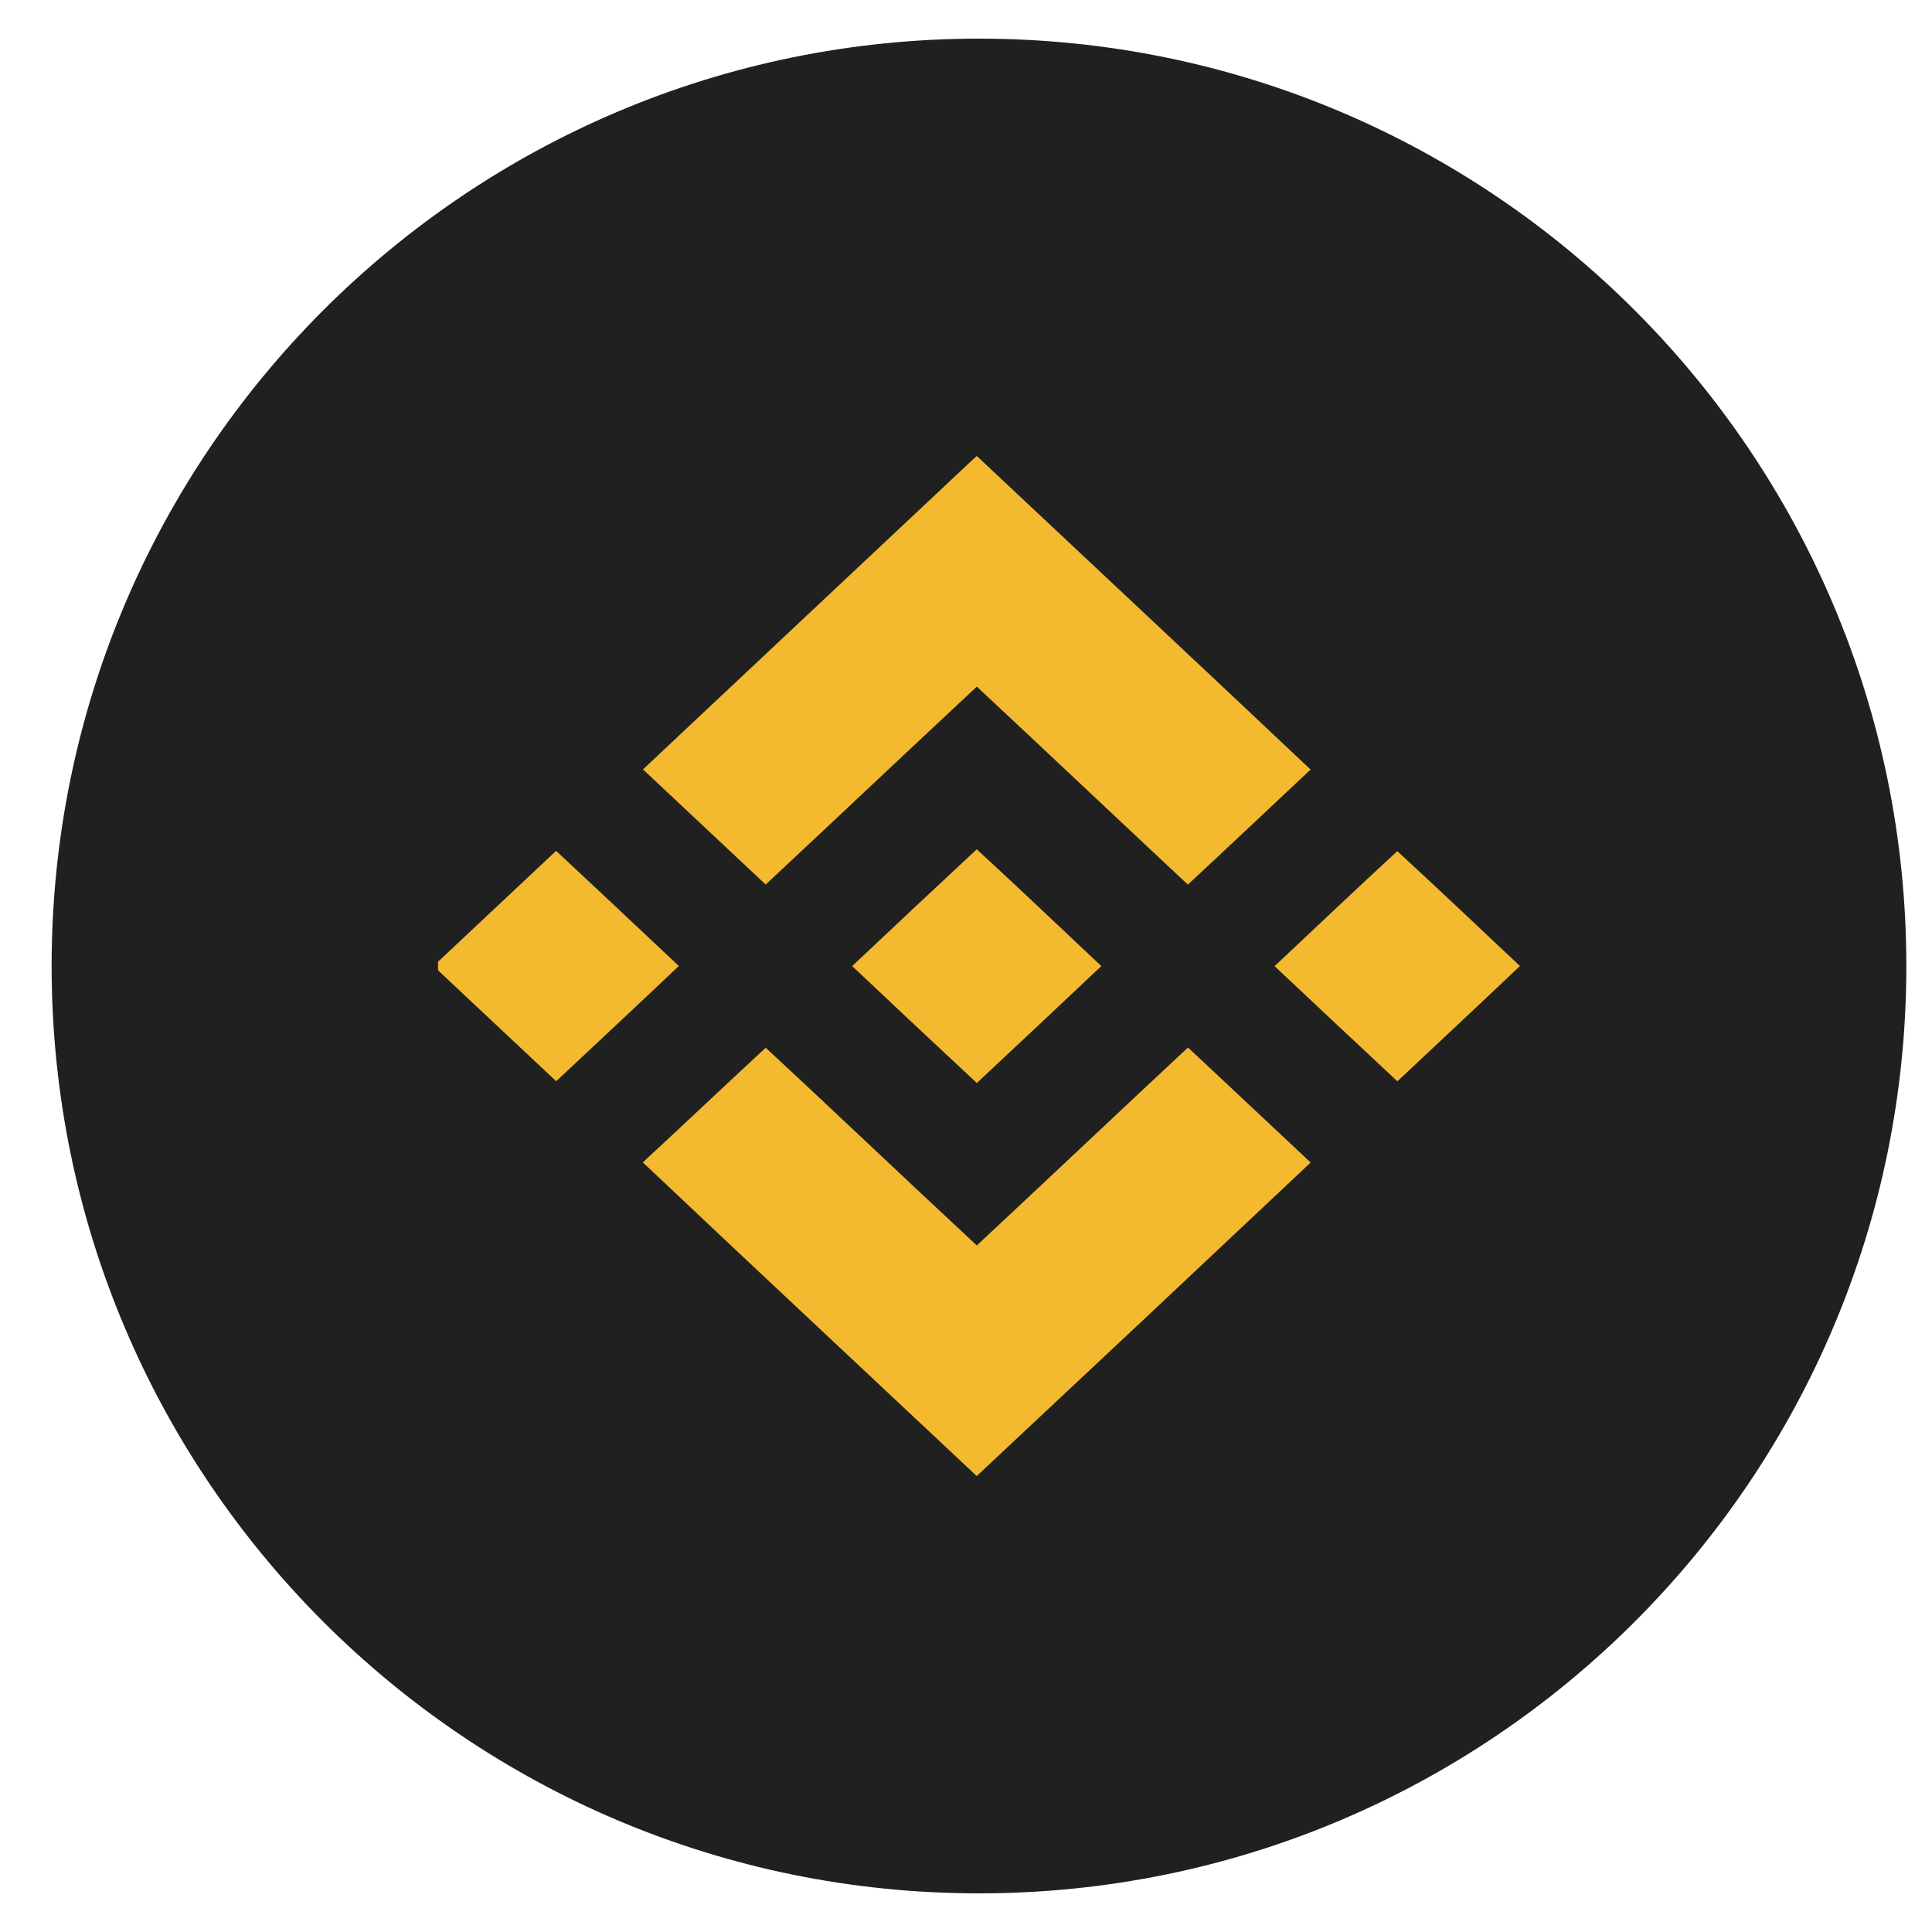
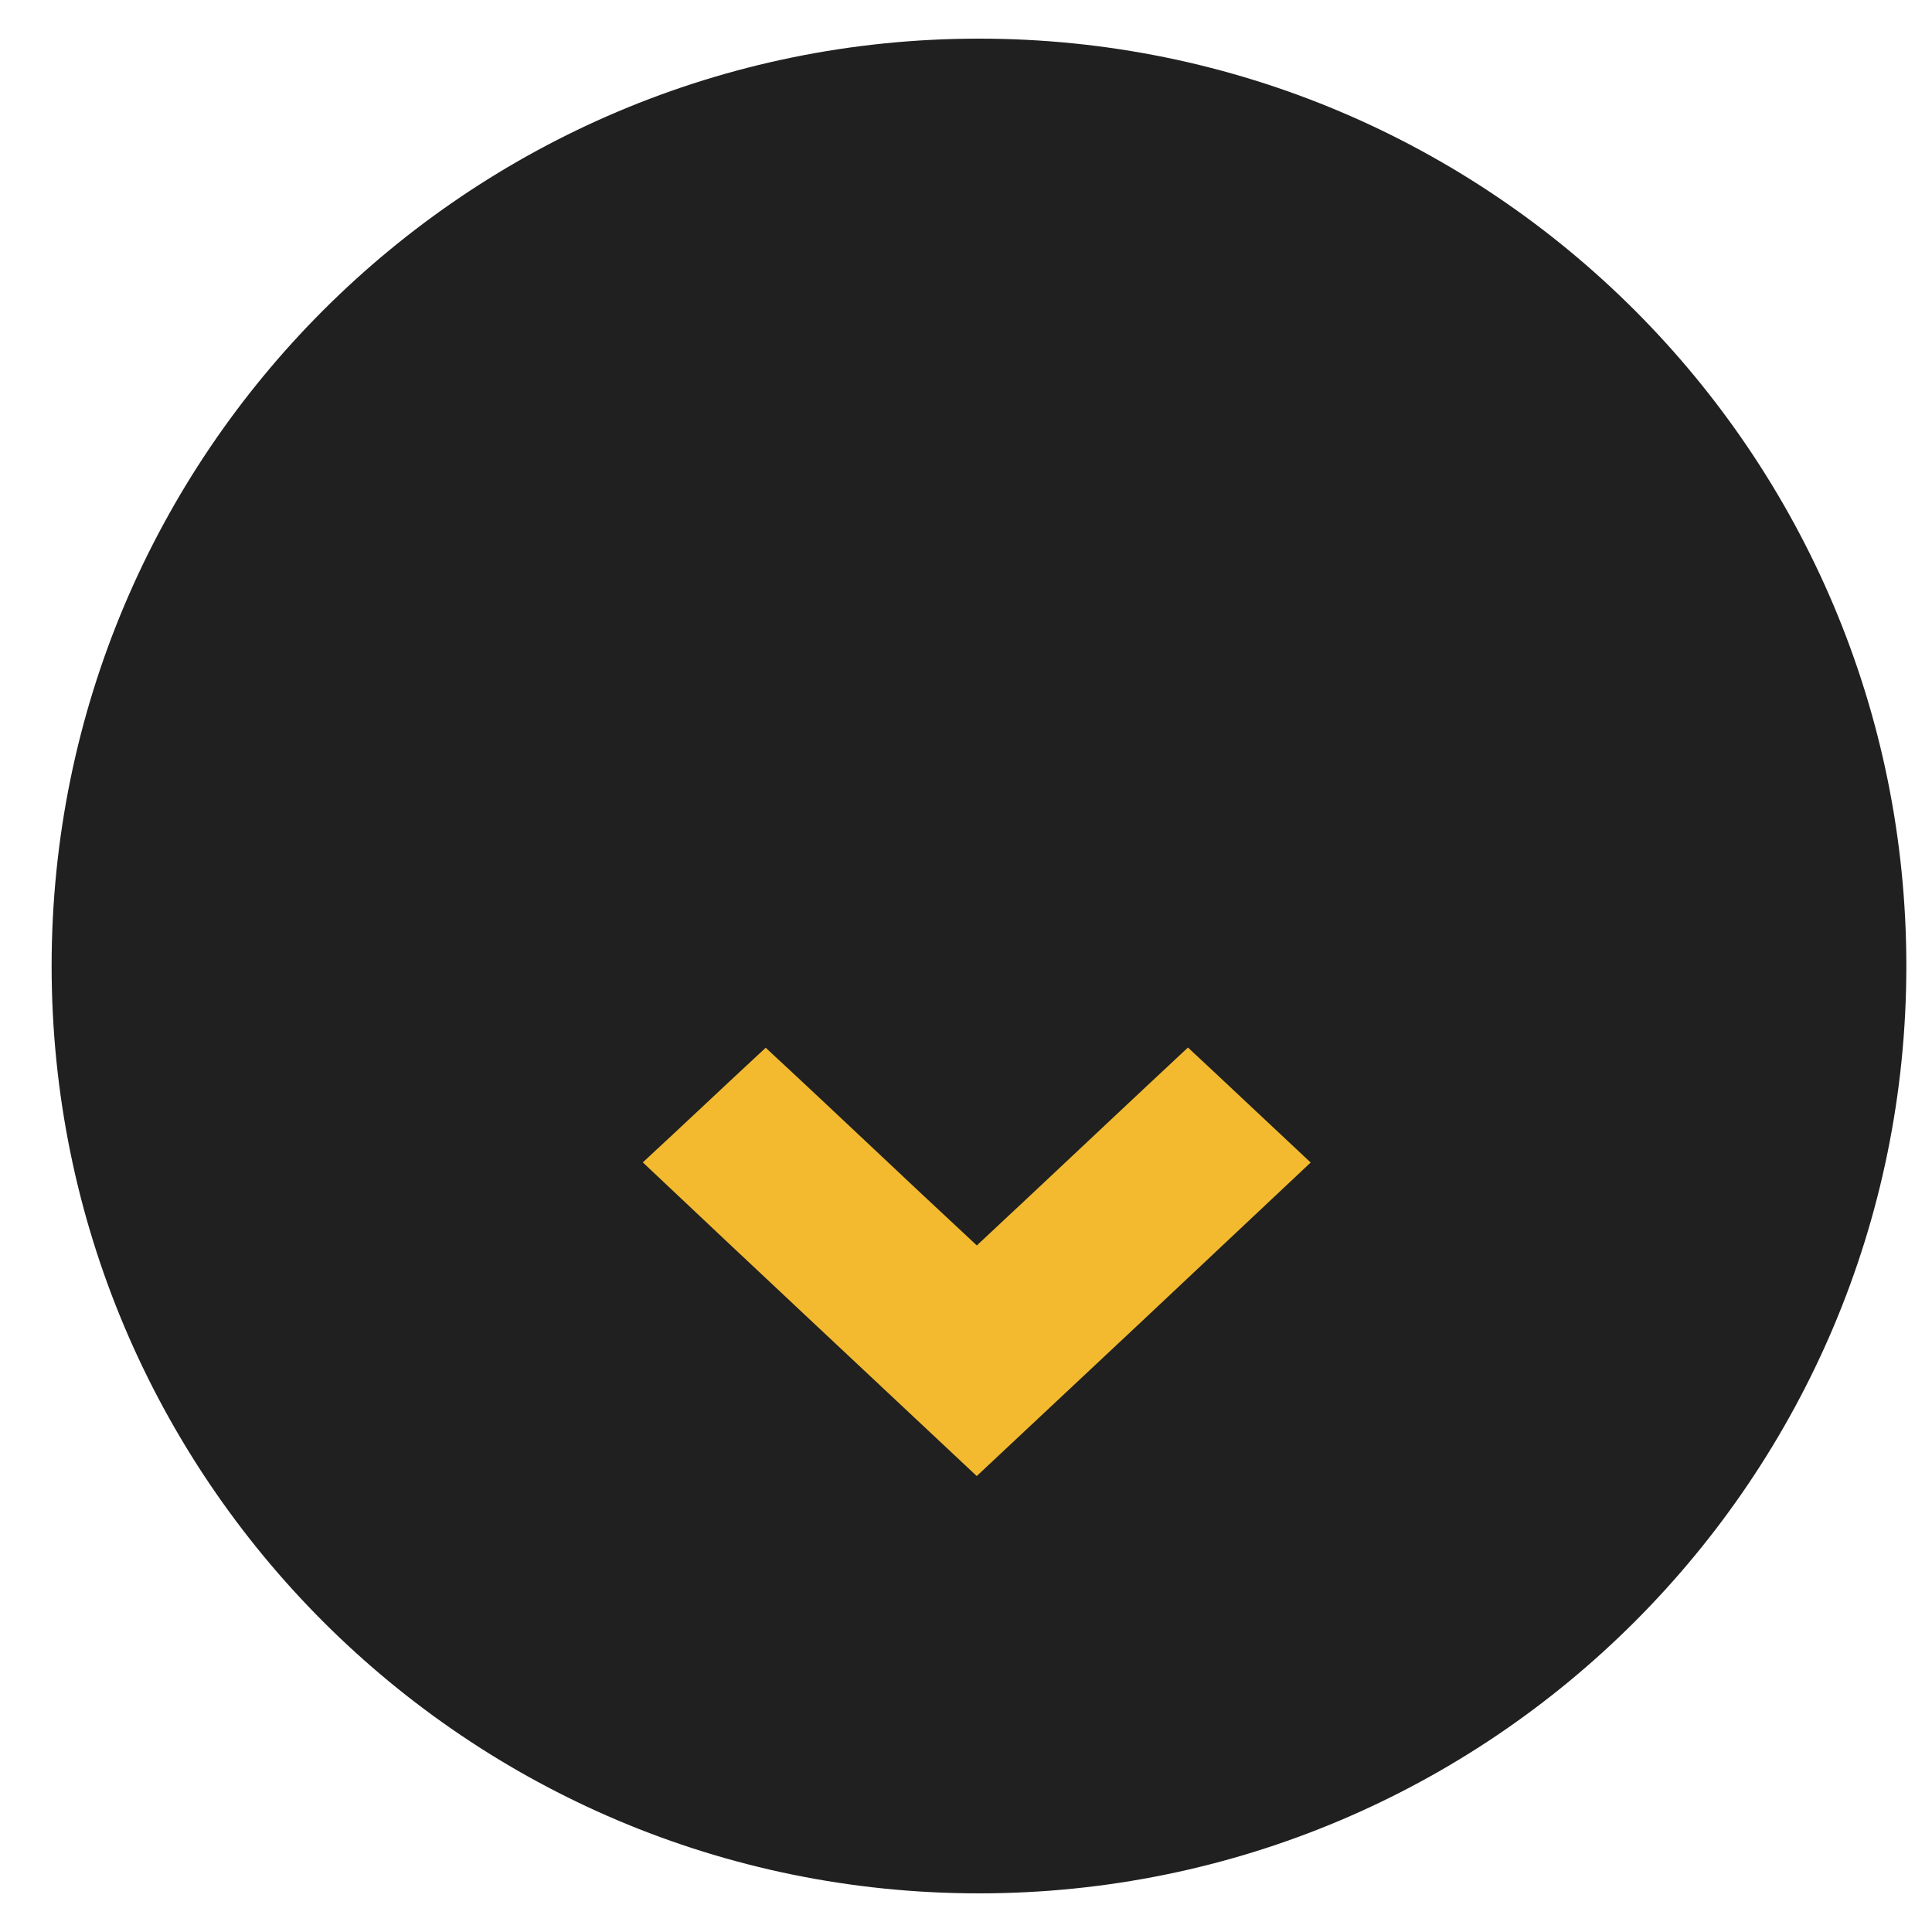
<svg xmlns="http://www.w3.org/2000/svg" width="25" height="25" viewBox="0 0 25 25" fill="none">
  <g clip-path="url(#clip0_1375_32453)">
    <path d="M24.668 12.5C24.668 5.873 19.295 0.5 12.668 0.5C6.041 0.5 0.668 5.873 0.668 12.5C0.668 19.127 6.041 24.5 12.668 24.5C19.295 24.5 24.668 19.127 24.668 12.5Z" fill="#202020" />
-     <path d="M12.639 5.9C14.079 7.253 15.523 8.602 16.959 9.958C16.43 10.454 15.903 10.953 15.371 11.447C14.46 10.595 13.553 9.737 12.64 8.885C11.727 9.737 10.82 10.594 9.908 11.446C9.378 10.95 8.849 10.453 8.32 9.956C9.72 8.638 11.124 7.324 12.524 6.007L12.639 5.9Z" fill="#F3BA2F" />
-     <path d="M12.639 10.99C13.182 11.488 13.714 11.997 14.251 12.501C13.716 13.007 13.178 13.511 12.64 14.014C12.101 13.511 11.562 13.007 11.027 12.501C11.563 11.996 12.099 11.492 12.639 10.99ZM18.081 11.014C18.613 11.504 19.142 12.005 19.668 12.5C19.142 13 18.611 13.496 18.082 13.992C17.552 13.496 17.022 13 16.493 12.502C17.021 12.007 17.547 11.505 18.081 11.014ZM7.196 11.01C7.726 11.506 8.257 12.002 8.784 12.5C8.258 13 7.726 13.494 7.197 13.991C6.687 13.513 6.177 13.035 5.668 12.556V12.445C6.176 11.967 6.687 11.489 7.196 11.01Z" fill="#F3BA2F" />
    <path d="M9.908 13.558C10.823 14.405 11.726 15.268 12.64 16.116C13.553 15.265 14.459 14.406 15.372 13.555C15.903 14.049 16.43 14.548 16.96 15.043C15.522 16.398 14.082 17.75 12.639 19.1C11.199 17.747 9.754 16.399 8.318 15.041C8.851 14.549 9.376 14.05 9.908 13.558Z" fill="#F3BA2F" />
  </g>
  <defs>
    <clipPath id="clip0_1375_32453">
      <rect width="24" height="24" fill="white" transform="translate(0.668 0.5)" />
    </clipPath>
  </defs>
</svg>